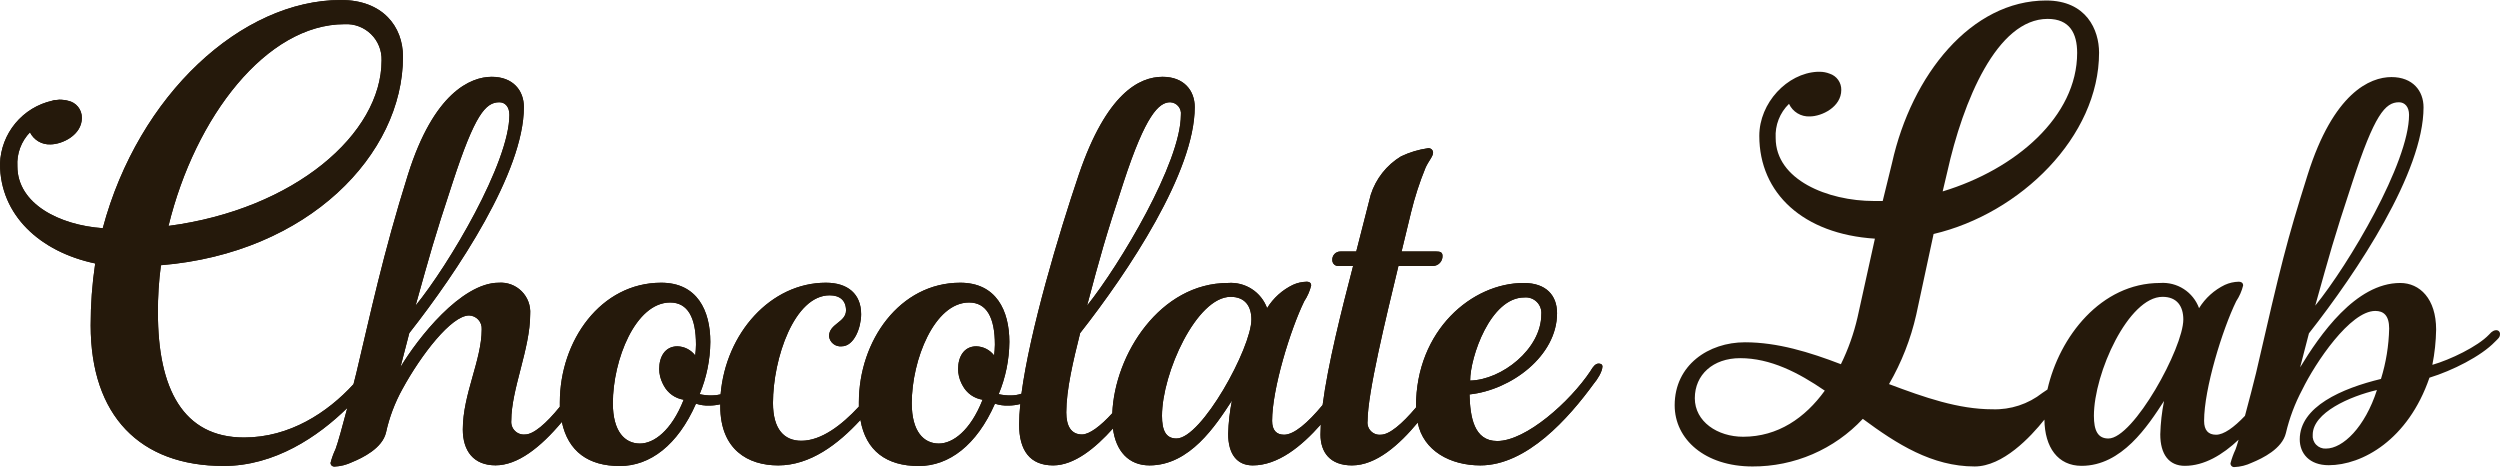
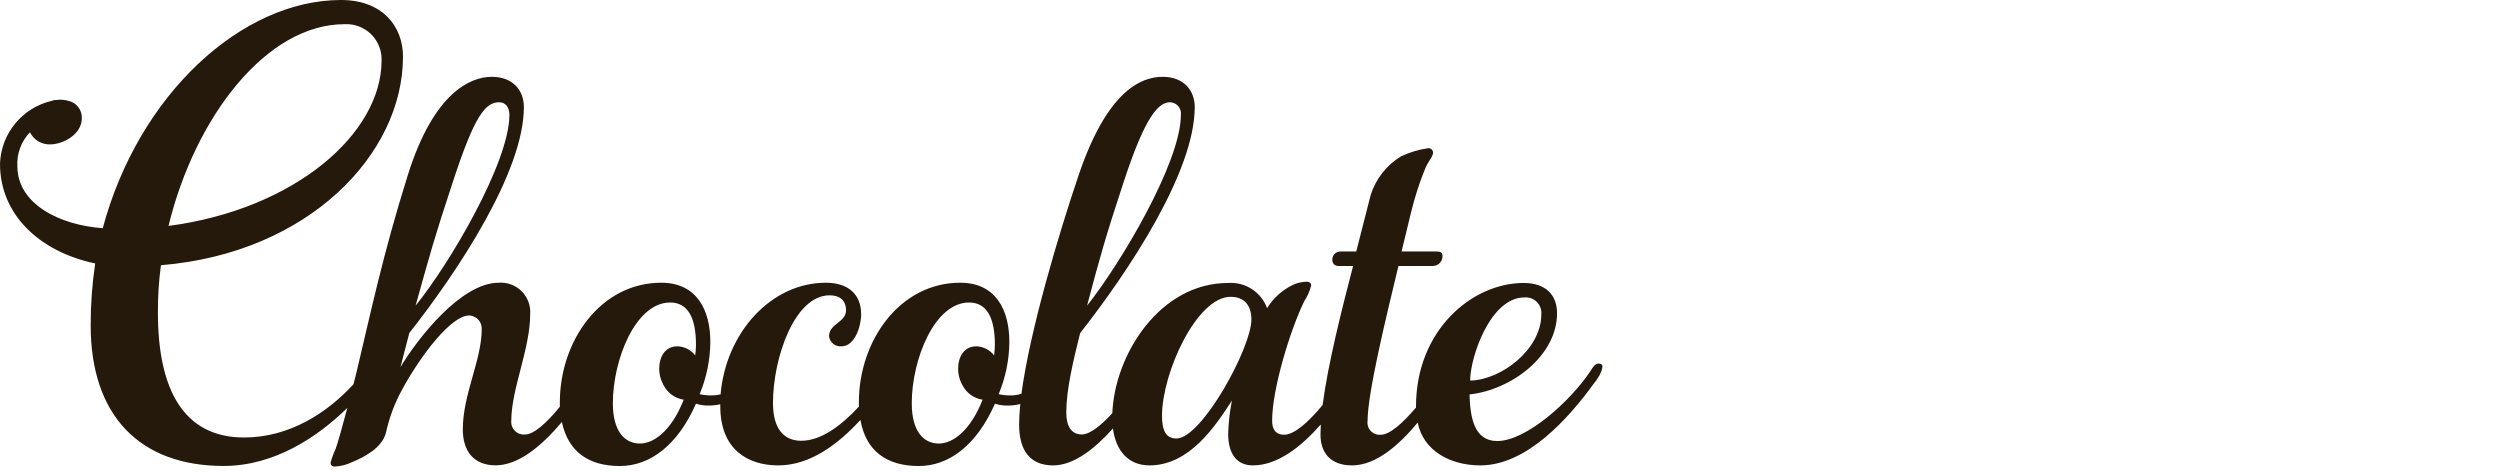
<svg xmlns="http://www.w3.org/2000/svg" width="440" height="83" viewBox="0 0 440 83" fill="none">
  <path d="M281.355 63.989C280.801 63.989 280.357 64.543 279.914 65.318C276.368 70.638 268.61 77.62 263.512 77.62C259.412 77.62 258.747 73.408 258.636 69.419C265.95 68.643 274.04 62.659 274.04 55.123C274.04 52.02 272.156 49.803 268.167 49.803C259.079 49.803 249.216 58.115 249.216 71.524C249.216 71.591 249.216 71.657 249.216 71.724C246.767 74.616 244.54 76.511 243.021 76.511C242.698 76.543 242.372 76.501 242.067 76.388C241.762 76.276 241.488 76.095 241.263 75.86C241.039 75.625 240.871 75.342 240.772 75.032C240.674 74.723 240.647 74.395 240.694 74.073C240.694 69.197 243.908 56.009 246.124 46.811H252.22C252.445 46.804 252.667 46.752 252.873 46.659C253.079 46.566 253.264 46.434 253.418 46.269C253.573 46.104 253.693 45.911 253.773 45.7C253.852 45.489 253.889 45.264 253.882 45.038C253.882 44.373 253.439 44.262 252.774 44.262H246.678L248.341 37.391C248.992 34.708 249.844 32.078 250.89 29.523C251.444 28.304 252.22 27.528 252.22 26.863C252.219 26.752 252.195 26.642 252.148 26.541C252.102 26.439 252.035 26.349 251.951 26.276C251.867 26.203 251.769 26.148 251.662 26.115C251.556 26.083 251.443 26.073 251.333 26.087C249.68 26.32 248.072 26.805 246.568 27.528C244.037 29.066 242.147 31.467 241.248 34.288L238.699 44.262H235.929C235.729 44.258 235.53 44.297 235.346 44.375C235.162 44.453 234.997 44.569 234.861 44.715C234.725 44.862 234.621 45.035 234.557 45.225C234.493 45.414 234.469 45.615 234.488 45.814C234.491 45.954 234.522 46.091 234.58 46.219C234.638 46.346 234.721 46.46 234.825 46.553C234.929 46.647 235.051 46.718 235.184 46.762C235.317 46.807 235.457 46.823 235.596 46.811H238.145C236.128 54.569 233.712 64.088 232.781 71.281C230.177 74.428 227.75 76.511 225.999 76.511C224.669 76.511 223.893 75.736 223.893 74.073C223.893 68.421 227.107 58.004 229.545 53.017C230.108 52.17 230.52 51.233 230.764 50.247C230.764 49.693 230.321 49.582 229.989 49.582C229.147 49.597 228.317 49.786 227.551 50.136C225.675 51.04 224.099 52.463 223.007 54.236C222.5 52.85 221.555 51.668 220.315 50.868C219.075 50.068 217.608 49.694 216.136 49.803C204.178 49.803 196.188 62.348 195.767 72.721C193.683 75.015 191.722 76.467 190.436 76.467C188.552 76.467 187.666 75.026 187.666 72.588C187.666 68.599 188.885 63.501 190.104 58.625C198.637 47.764 210.273 30.254 210.273 18.84C210.273 15.958 208.389 13.52 204.622 13.52C200.521 13.52 194.758 16.402 189.882 30.698C186.325 41.204 181.249 58.204 179.775 69.297C179.161 69.5 178.517 69.601 177.869 69.596C177.161 69.602 176.455 69.528 175.764 69.374C176.982 66.459 177.621 63.336 177.648 60.176C177.648 54.635 175.32 49.759 169.003 49.759C158.365 49.759 151.161 59.955 151.161 70.815C151.161 71.07 151.161 71.314 151.161 71.569C148.08 74.893 144.512 77.575 141.032 77.575C138.04 77.575 136.045 75.581 136.045 70.926C136.045 63.058 139.813 51.975 146.019 51.975C147.792 51.975 148.9 52.862 148.9 54.635C148.9 56.741 145.908 56.962 145.908 59.179C145.972 59.706 146.24 60.186 146.654 60.518C147.069 60.849 147.597 61.005 148.125 60.952C150.341 60.952 151.56 57.627 151.56 55.3C151.56 51.754 149.233 49.759 145.354 49.759C135.657 49.759 127.733 58.625 126.825 69.408C126.306 69.537 125.774 69.6 125.24 69.596C124.532 69.602 123.825 69.528 123.134 69.374C124.352 66.459 124.992 63.336 125.018 60.176C125.018 54.635 122.691 49.759 116.374 49.759C105.735 49.759 98.532 59.955 98.532 70.815C98.532 71.081 98.532 71.336 98.532 71.591C96.116 74.572 93.888 76.467 92.425 76.467C92.097 76.502 91.764 76.463 91.453 76.353C91.141 76.243 90.858 76.064 90.624 75.83C90.39 75.597 90.212 75.314 90.102 75.002C89.992 74.69 89.953 74.358 89.987 74.029C89.987 68.488 93.312 61.395 93.312 55.3C93.367 54.559 93.261 53.814 93.001 53.117C92.742 52.42 92.336 51.787 91.81 51.261C91.284 50.735 90.651 50.329 89.954 50.07C89.257 49.81 88.513 49.705 87.771 49.759C81.122 49.759 73.475 59.622 70.483 64.609L72.034 58.625C80.567 47.764 92.204 30.254 92.204 18.84C92.204 15.958 90.32 13.52 86.552 13.52C82.784 13.52 76.356 16.291 71.813 30.698C67.38 44.772 65.163 55.411 62.725 65.607C62.57 66.205 62.393 66.892 62.215 67.624C57.627 72.622 50.978 76.999 42.955 76.999C32.183 76.999 27.794 68.355 27.794 55.056C27.773 52.255 27.95 49.455 28.326 46.678C54.303 44.55 70.926 27.129 70.926 9.974C70.926 4.655 67.335 0 60.021 0C42.556 0 24.381 16.623 18.086 40.162C10.506 39.63 3.059 35.906 3.059 29.257C2.993 28.162 3.157 27.065 3.538 26.037C3.92 25.009 4.511 24.071 5.275 23.284C5.602 23.949 6.116 24.505 6.753 24.883C7.391 25.261 8.125 25.444 8.866 25.412C10.971 25.412 14.407 23.749 14.407 20.757C14.42 20.047 14.183 19.354 13.738 18.801C13.292 18.248 12.666 17.869 11.969 17.732C11.741 17.664 11.507 17.619 11.271 17.599C11.002 17.563 10.732 17.545 10.462 17.543C10.25 17.549 10.038 17.571 9.83 17.61H9.564L9.176 17.732C6.636 18.304 4.358 19.702 2.697 21.707C1.037 23.712 0.088 26.212 0 28.814C0 37.857 7.048 44.329 16.756 46.368C16.216 49.978 15.95 53.623 15.958 57.273C15.958 73.142 24.602 82.008 39.364 82.008C48.363 82.008 55.987 76.833 61.129 71.79C60.298 74.938 59.456 77.985 59.068 79.016C58.697 79.799 58.4 80.615 58.181 81.454C58.178 81.542 58.194 81.63 58.226 81.712C58.258 81.794 58.307 81.869 58.369 81.931C58.432 81.993 58.506 82.042 58.588 82.075C58.67 82.107 58.758 82.122 58.846 82.119C59.922 82.072 60.978 81.808 61.949 81.343C63.833 80.567 67.269 78.905 67.934 76.135C68.519 73.46 69.489 70.884 70.815 68.488C74.14 62.393 79.459 55.522 82.562 55.522C82.87 55.53 83.173 55.6 83.453 55.729C83.732 55.857 83.983 56.041 84.19 56.268C84.397 56.496 84.556 56.763 84.657 57.054C84.758 57.345 84.8 57.653 84.779 57.96C84.779 63.39 81.454 69.374 81.454 75.581C81.454 79.349 83.338 81.897 87.217 81.897C91.096 81.897 95.107 78.772 98.886 74.262C99.995 79.459 103.552 82.019 109.082 82.019C114.401 82.019 119.278 78.362 122.491 71.048C123.242 71.291 124.03 71.403 124.819 71.38C125.476 71.377 126.13 71.299 126.769 71.148C126.769 71.269 126.769 71.38 126.769 71.491C126.769 79.138 131.645 81.909 136.965 81.909C142.583 81.909 147.482 78.207 151.438 73.907C152.391 79.36 156.037 82.019 161.7 82.019C167.02 82.019 171.896 78.362 175.11 71.048C175.861 71.291 176.648 71.403 177.437 71.38C178.159 71.38 178.878 71.287 179.576 71.103C179.443 72.422 179.365 73.63 179.365 74.705C179.365 79.249 181.249 81.909 185.35 81.909C189.062 81.909 192.775 78.872 195.878 75.414C196.387 79.371 198.626 81.909 202.305 81.909C209.398 81.909 213.942 74.927 216.823 70.494C216.434 72.429 216.212 74.394 216.158 76.367C216.158 79.914 217.71 81.909 220.48 81.909C224.913 81.909 229.036 78.584 232.46 74.705C232.46 75.326 232.405 75.924 232.405 76.478C232.405 79.581 234.067 81.909 237.946 81.909C242.235 81.909 246.302 78.24 249.516 74.373C250.502 79.349 255.267 81.909 260.531 81.909C268.732 81.909 276.096 73.587 280.529 67.491C281.106 66.832 281.996 65.437 282.031 64.509C282.02 64.099 281.687 63.989 281.355 63.989ZM268.278 52.352C268.68 52.313 269.087 52.363 269.468 52.499C269.849 52.636 270.195 52.855 270.481 53.141C270.767 53.427 270.987 53.773 271.123 54.154C271.259 54.535 271.309 54.942 271.27 55.344C271.27 61.44 264.288 66.87 258.747 66.981C258.747 62.88 262.293 52.352 268.278 52.352ZM197.751 32.072C201.629 20.214 203.957 17.997 205.951 17.997C206.225 18.008 206.493 18.075 206.739 18.194C206.985 18.313 207.204 18.483 207.381 18.691C207.558 18.9 207.69 19.143 207.768 19.405C207.847 19.667 207.869 19.942 207.835 20.214C207.835 28.636 197.086 46.59 191.323 53.793C193.65 45.038 194.537 41.824 197.751 32.072ZM79.681 32.072C83.56 20.214 85.444 17.997 87.882 17.997C88.879 17.997 89.655 18.773 89.655 20.214C89.655 28.636 79.016 46.59 73.142 53.793C75.802 44.329 76.246 42.489 79.681 32.072ZM60.642 4.256C61.498 4.209 62.355 4.341 63.158 4.644C63.961 4.946 64.692 5.412 65.305 6.013C65.918 6.613 66.399 7.335 66.718 8.131C67.037 8.927 67.187 9.781 67.158 10.639C67.158 23.539 51.865 36.837 29.656 39.763C34.355 20.48 46.944 4.256 60.642 4.256ZM112.628 78.063C109.969 78.063 107.863 75.957 107.863 70.97C107.863 63.324 111.853 53.239 117.948 53.239C121.051 53.239 122.491 55.899 122.491 60.664C122.486 61.298 122.441 61.931 122.358 62.559C121.991 62.074 121.52 61.678 120.979 61.4C120.438 61.121 119.841 60.968 119.233 60.952C117.017 60.952 116.019 62.836 116.019 64.942C116.025 65.823 116.234 66.691 116.629 67.479C116.678 67.608 116.741 67.731 116.817 67.845C117.166 68.508 117.666 69.081 118.276 69.516C118.886 69.951 119.59 70.236 120.33 70.35C118.169 75.847 115.066 78.063 112.628 78.063ZM165.235 78.063C162.576 78.063 160.47 75.957 160.47 70.97C160.47 63.324 164.46 53.239 170.555 53.239C173.658 53.239 175.099 55.899 175.099 60.664C175.087 61.297 175.043 61.93 174.966 62.559C174.597 62.076 174.125 61.681 173.584 61.403C173.044 61.125 172.448 60.971 171.84 60.952C169.624 60.952 168.627 62.836 168.627 64.942C168.631 65.814 168.831 66.674 169.214 67.457C169.273 67.596 169.343 67.729 169.425 67.856C169.774 68.518 170.274 69.088 170.884 69.522C171.494 69.955 172.198 70.238 172.938 70.35C170.777 75.847 167.674 78.063 165.235 78.063ZM207.06 77.176C205.176 77.176 204.511 75.736 204.511 73.187C204.511 65.651 210.606 52.241 216.59 52.241C219.139 52.241 220.247 53.904 220.247 56.231C220.247 61.218 211.493 77.176 207.06 77.176Z" fill="#25190B" />
-   <path d="M281.355 63.989C280.801 63.989 280.357 64.543 279.914 65.318C276.368 70.638 268.61 77.62 263.512 77.62C259.412 77.62 258.747 73.408 258.636 69.419C265.95 68.643 274.04 62.659 274.04 55.123C274.04 52.02 272.156 49.803 268.167 49.803C259.079 49.803 249.216 58.115 249.216 71.524C249.216 71.591 249.216 71.657 249.216 71.724C246.767 74.616 244.54 76.511 243.021 76.511C242.698 76.543 242.372 76.501 242.067 76.388C241.762 76.276 241.488 76.095 241.263 75.86C241.039 75.625 240.871 75.342 240.772 75.032C240.674 74.723 240.647 74.395 240.694 74.073C240.694 69.197 243.908 56.009 246.124 46.811H252.22C252.445 46.804 252.667 46.752 252.873 46.659C253.079 46.566 253.264 46.434 253.418 46.269C253.573 46.104 253.693 45.911 253.773 45.7C253.852 45.489 253.889 45.264 253.882 45.038C253.882 44.373 253.439 44.262 252.774 44.262H246.678L248.341 37.391C248.992 34.708 249.844 32.078 250.89 29.523C251.444 28.304 252.22 27.528 252.22 26.863C252.219 26.752 252.195 26.642 252.148 26.541C252.102 26.439 252.035 26.349 251.951 26.276C251.867 26.203 251.769 26.148 251.662 26.115C251.556 26.083 251.443 26.073 251.333 26.087C249.68 26.32 248.072 26.805 246.568 27.528C244.037 29.066 242.147 31.467 241.248 34.288L238.699 44.262H235.929C235.729 44.258 235.53 44.297 235.346 44.375C235.162 44.453 234.997 44.569 234.861 44.715C234.725 44.862 234.621 45.035 234.557 45.225C234.493 45.414 234.469 45.615 234.488 45.814C234.491 45.954 234.522 46.091 234.58 46.219C234.638 46.346 234.721 46.46 234.825 46.553C234.929 46.647 235.051 46.718 235.184 46.762C235.317 46.807 235.457 46.823 235.596 46.811H238.145C236.128 54.569 233.712 64.088 232.781 71.281C230.177 74.428 227.75 76.511 225.999 76.511C224.669 76.511 223.893 75.736 223.893 74.073C223.893 68.421 227.107 58.004 229.545 53.017C230.108 52.17 230.52 51.233 230.764 50.247C230.764 49.693 230.321 49.582 229.989 49.582C229.147 49.597 228.317 49.786 227.551 50.136C225.675 51.04 224.099 52.463 223.007 54.236C222.5 52.85 221.555 51.668 220.315 50.868C219.075 50.068 217.608 49.694 216.136 49.803C204.178 49.803 196.188 62.348 195.767 72.721C193.683 75.015 191.722 76.467 190.436 76.467C188.552 76.467 187.666 75.026 187.666 72.588C187.666 68.599 188.885 63.501 190.104 58.625C198.637 47.764 210.273 30.254 210.273 18.84C210.273 15.958 208.389 13.52 204.622 13.52C200.521 13.52 194.758 16.402 189.882 30.698C186.325 41.204 181.249 58.204 179.775 69.297C179.161 69.5 178.517 69.601 177.869 69.596C177.161 69.602 176.455 69.528 175.764 69.374C176.982 66.459 177.621 63.336 177.648 60.176C177.648 54.635 175.32 49.759 169.003 49.759C158.365 49.759 151.161 59.955 151.161 70.815C151.161 71.07 151.161 71.314 151.161 71.569C148.08 74.893 144.512 77.575 141.032 77.575C138.04 77.575 136.045 75.581 136.045 70.926C136.045 63.058 139.813 51.975 146.019 51.975C147.792 51.975 148.9 52.862 148.9 54.635C148.9 56.741 145.908 56.962 145.908 59.179C145.972 59.706 146.24 60.186 146.654 60.518C147.069 60.849 147.597 61.005 148.125 60.952C150.341 60.952 151.56 57.627 151.56 55.3C151.56 51.754 149.233 49.759 145.354 49.759C135.657 49.759 127.733 58.625 126.825 69.408C126.306 69.537 125.774 69.6 125.24 69.596C124.532 69.602 123.825 69.528 123.134 69.374C124.352 66.459 124.992 63.336 125.018 60.176C125.018 54.635 122.691 49.759 116.374 49.759C105.735 49.759 98.532 59.955 98.532 70.815C98.532 71.081 98.532 71.336 98.532 71.591C96.116 74.572 93.888 76.467 92.425 76.467C92.097 76.502 91.764 76.463 91.453 76.353C91.141 76.243 90.858 76.064 90.624 75.83C90.39 75.597 90.212 75.314 90.102 75.002C89.992 74.69 89.953 74.358 89.987 74.029C89.987 68.488 93.312 61.395 93.312 55.3C93.367 54.559 93.261 53.814 93.001 53.117C92.742 52.42 92.336 51.787 91.81 51.261C91.284 50.735 90.651 50.329 89.954 50.07C89.257 49.81 88.513 49.705 87.771 49.759C81.122 49.759 73.475 59.622 70.483 64.609L72.034 58.625C80.567 47.764 92.204 30.254 92.204 18.84C92.204 15.958 90.32 13.52 86.552 13.52C82.784 13.52 76.356 16.291 71.813 30.698C67.38 44.772 65.163 55.411 62.725 65.607C62.57 66.205 62.393 66.892 62.215 67.624C57.627 72.622 50.978 76.999 42.955 76.999C32.183 76.999 27.794 68.355 27.794 55.056C27.773 52.255 27.95 49.455 28.326 46.678C54.303 44.55 70.926 27.129 70.926 9.974C70.926 4.655 67.335 0 60.021 0C42.556 0 24.381 16.623 18.086 40.162C10.506 39.63 3.059 35.906 3.059 29.257C2.993 28.162 3.157 27.065 3.538 26.037C3.92 25.009 4.511 24.071 5.275 23.284C5.602 23.949 6.116 24.505 6.753 24.883C7.391 25.261 8.125 25.444 8.866 25.412C10.971 25.412 14.407 23.749 14.407 20.757C14.42 20.047 14.183 19.354 13.738 18.801C13.292 18.248 12.666 17.869 11.969 17.732C11.741 17.664 11.507 17.619 11.271 17.599C11.002 17.563 10.732 17.545 10.462 17.543C10.25 17.549 10.038 17.571 9.83 17.61H9.564L9.176 17.732C6.636 18.304 4.358 19.702 2.697 21.707C1.037 23.712 0.088 26.212 0 28.814C0 37.857 7.048 44.329 16.756 46.368C16.216 49.978 15.95 53.623 15.958 57.273C15.958 73.142 24.602 82.008 39.364 82.008C48.363 82.008 55.987 76.833 61.129 71.79C60.298 74.938 59.456 77.985 59.068 79.016C58.697 79.799 58.4 80.615 58.181 81.454C58.178 81.542 58.194 81.63 58.226 81.712C58.258 81.794 58.307 81.869 58.369 81.931C58.432 81.993 58.506 82.042 58.588 82.075C58.67 82.107 58.758 82.122 58.846 82.119C59.922 82.072 60.978 81.808 61.949 81.343C63.833 80.567 67.269 78.905 67.934 76.135C68.519 73.46 69.489 70.884 70.815 68.488C74.14 62.393 79.459 55.522 82.562 55.522C82.87 55.53 83.173 55.6 83.453 55.729C83.732 55.857 83.983 56.041 84.19 56.268C84.397 56.496 84.556 56.763 84.657 57.054C84.758 57.345 84.8 57.653 84.779 57.96C84.779 63.39 81.454 69.374 81.454 75.581C81.454 79.349 83.338 81.897 87.217 81.897C91.096 81.897 95.107 78.772 98.886 74.262C99.995 79.459 103.552 82.019 109.082 82.019C114.401 82.019 119.278 78.362 122.491 71.048C123.242 71.291 124.03 71.403 124.819 71.38C125.476 71.377 126.13 71.299 126.769 71.148C126.769 71.269 126.769 71.38 126.769 71.491C126.769 79.138 131.645 81.909 136.965 81.909C142.583 81.909 147.482 78.207 151.438 73.907C152.391 79.36 156.037 82.019 161.7 82.019C167.02 82.019 171.896 78.362 175.11 71.048C175.861 71.291 176.648 71.403 177.437 71.38C178.159 71.38 178.878 71.287 179.576 71.103C179.443 72.422 179.365 73.63 179.365 74.705C179.365 79.249 181.249 81.909 185.35 81.909C189.062 81.909 192.775 78.872 195.878 75.414C196.387 79.371 198.626 81.909 202.305 81.909C209.398 81.909 213.942 74.927 216.823 70.494C216.434 72.429 216.212 74.394 216.158 76.367C216.158 79.914 217.71 81.909 220.48 81.909C224.913 81.909 229.036 78.584 232.46 74.705C232.46 75.326 232.405 75.924 232.405 76.478C232.405 79.581 234.067 81.909 237.946 81.909C242.235 81.909 246.302 78.24 249.516 74.373C250.502 79.349 255.267 81.909 260.531 81.909C268.732 81.909 276.096 73.587 280.529 67.491C281.106 66.832 281.996 65.437 282.031 64.509C282.02 64.099 281.687 63.989 281.355 63.989ZM268.278 52.352C268.68 52.313 269.087 52.363 269.468 52.499C269.849 52.636 270.195 52.855 270.481 53.141C270.767 53.427 270.987 53.773 271.123 54.154C271.259 54.535 271.309 54.942 271.27 55.344C271.27 61.44 264.288 66.87 258.747 66.981C258.747 62.88 262.293 52.352 268.278 52.352ZM197.751 32.072C201.629 20.214 203.957 17.997 205.951 17.997C206.225 18.008 206.493 18.075 206.739 18.194C206.985 18.313 207.204 18.483 207.381 18.691C207.558 18.9 207.69 19.143 207.768 19.405C207.847 19.667 207.869 19.942 207.835 20.214C207.835 28.636 197.086 46.59 191.323 53.793C193.65 45.038 194.537 41.824 197.751 32.072ZM79.681 32.072C83.56 20.214 85.444 17.997 87.882 17.997C88.879 17.997 89.655 18.773 89.655 20.214C89.655 28.636 79.016 46.59 73.142 53.793C75.802 44.329 76.246 42.489 79.681 32.072ZM60.642 4.256C61.498 4.209 62.355 4.341 63.158 4.644C63.961 4.946 64.692 5.412 65.305 6.013C65.918 6.613 66.399 7.335 66.718 8.131C67.037 8.927 67.187 9.781 67.158 10.639C67.158 23.539 51.865 36.837 29.656 39.763C34.355 20.48 46.944 4.256 60.642 4.256ZM112.628 78.063C109.969 78.063 107.863 75.957 107.863 70.97C107.863 63.324 111.853 53.239 117.948 53.239C121.051 53.239 122.491 55.899 122.491 60.664C122.486 61.298 122.441 61.931 122.358 62.559C121.991 62.074 121.52 61.678 120.979 61.4C120.438 61.121 119.841 60.968 119.233 60.952C117.017 60.952 116.019 62.836 116.019 64.942C116.025 65.823 116.234 66.691 116.629 67.479C116.678 67.608 116.741 67.731 116.817 67.845C117.166 68.508 117.666 69.081 118.276 69.516C118.886 69.951 119.59 70.236 120.33 70.35C118.169 75.847 115.066 78.063 112.628 78.063ZM165.235 78.063C162.576 78.063 160.47 75.957 160.47 70.97C160.47 63.324 164.46 53.239 170.555 53.239C173.658 53.239 175.099 55.899 175.099 60.664C175.087 61.297 175.043 61.93 174.966 62.559C174.597 62.076 174.125 61.681 173.584 61.403C173.044 61.125 172.448 60.971 171.84 60.952C169.624 60.952 168.627 62.836 168.627 64.942C168.631 65.814 168.831 66.674 169.214 67.457C169.273 67.596 169.343 67.729 169.425 67.856C169.774 68.518 170.274 69.088 170.884 69.522C171.494 69.955 172.198 70.238 172.938 70.35C170.777 75.847 167.674 78.063 165.235 78.063ZM207.06 77.176C205.176 77.176 204.511 75.736 204.511 73.187C204.511 65.651 210.606 52.241 216.59 52.241C219.139 52.241 220.247 53.904 220.247 56.231C220.247 61.218 211.493 77.176 207.06 77.176Z" fill="#25190B" />
-   <path d="M439.287 58.115C439.065 58.115 438.622 58.226 438.068 58.891C436.073 60.997 431.197 63.324 428.094 64.211C428.503 62.166 428.726 60.089 428.759 58.005C428.759 52.574 425.878 49.804 422.442 49.804C414.574 49.804 408.257 59.002 404.821 64.654L406.373 58.67C414.906 47.809 426.542 30.299 426.542 18.885C426.542 16.003 424.658 13.565 420.891 13.565C417.123 13.565 410.695 16.336 406.151 30.742C402.383 42.711 401.497 46.368 397.064 65.651C396.62 67.48 395.845 70.472 395.113 73.187C393.163 75.237 391.39 76.512 390.027 76.512C388.663 76.512 387.921 75.736 387.921 74.074C387.921 68.422 391.135 58.005 393.573 53.018C394.135 52.171 394.547 51.234 394.792 50.247C394.792 49.693 394.349 49.582 394.016 49.582C393.174 49.598 392.344 49.787 391.578 50.136C389.703 51.041 388.126 52.464 387.034 54.237C386.527 52.851 385.582 51.668 384.342 50.868C383.102 50.068 381.635 49.695 380.163 49.804C369.779 49.804 362.432 59.268 360.348 68.555C360.005 68.766 359.672 68.998 359.462 69.153C356.968 71.12 353.859 72.14 350.685 72.035C344.656 72.035 338.716 69.951 332.466 67.602C334.668 63.803 336.282 59.693 337.253 55.411L340.312 41.182C355.605 37.591 369.436 24.027 369.436 9.265C369.436 5.276 367.219 0.089 360.127 0.089C346.961 0.089 336.455 13.122 332.998 28.681L331.357 35.375H329.806C321.694 35.375 312.518 31.651 312.518 24.293C312.454 23.18 312.631 22.066 313.036 21.028C313.442 19.989 314.066 19.05 314.867 18.275C315.185 18.968 315.704 19.549 316.356 19.944C317.008 20.339 317.763 20.53 318.524 20.491C320.63 20.491 324.065 18.829 324.065 15.837C324.08 15.203 323.889 14.581 323.521 14.064C323.154 13.547 322.63 13.162 322.026 12.967C321.469 12.744 320.875 12.632 320.275 12.634H319.854C314.557 12.9 309.636 18.087 309.636 23.916C309.636 34.023 317.394 41.204 329.983 42.002L326.925 55.855C326.269 58.706 325.287 61.473 323.999 64.1C318.458 61.972 312.828 60.243 307.11 60.243C300.726 60.243 294.742 64.233 294.742 71.326C294.742 77.31 300.061 82.097 308.44 82.097C312.078 82.113 315.681 81.376 319.022 79.935C322.363 78.493 325.37 76.377 327.855 73.719C333.84 78.152 340.046 82.097 347.537 82.097C352.502 82.097 357.367 76.933 359.817 73.852C359.872 78.739 362.188 81.987 366.355 81.987C373.448 81.987 377.991 75.005 380.873 70.572C380.484 72.507 380.262 74.472 380.208 76.445C380.208 79.992 381.759 81.987 384.53 81.987C387.943 81.987 391.179 80.047 393.994 77.387C393.761 78.185 393.573 78.806 393.451 79.105C393.08 79.888 392.783 80.705 392.564 81.543C392.561 81.631 392.576 81.719 392.609 81.801C392.641 81.883 392.69 81.958 392.752 82.02C392.815 82.083 392.889 82.132 392.971 82.164C393.053 82.196 393.141 82.211 393.229 82.208C394.305 82.161 395.361 81.897 396.332 81.432C398.216 80.657 401.652 78.994 402.317 76.224C402.944 73.561 403.912 70.991 405.198 68.577C407.525 63.812 413.621 54.724 418.053 54.724C419.494 54.724 420.492 55.5 420.492 57.827C420.427 60.835 419.942 63.819 419.051 66.693C412.18 68.355 404.755 71.569 404.755 77.332C404.755 79.77 406.417 81.876 409.853 81.876C415.726 81.876 423.816 77.443 427.584 66.472C431.574 65.252 436.672 62.703 439.11 60.155C439.664 59.6 439.996 59.379 439.996 58.825C440.007 58.729 439.996 58.632 439.964 58.541C439.932 58.45 439.88 58.368 439.812 58.3C439.744 58.232 439.661 58.18 439.57 58.148C439.48 58.116 439.383 58.105 439.287 58.115ZM414.02 32.072C417.898 20.214 419.782 17.998 422.22 17.998C423.218 17.998 423.993 18.774 423.993 20.214C423.993 28.637 413.355 46.59 407.481 53.793C410.141 44.329 410.584 42.49 414.02 32.072ZM342.706 30.321C345.498 17.732 351.483 3.325 360.393 3.325C364.249 3.325 365.579 5.852 365.579 9.31C365.579 20.48 354.807 29.789 341.908 33.69L342.706 30.321ZM306.799 76.867C302.278 76.867 298.288 74.207 298.288 70.084C298.288 65.962 301.48 63.036 306.267 63.036C311.587 63.036 316.507 65.563 321.162 68.754C317.704 73.542 312.917 76.867 306.799 76.867ZM371.076 77.177C369.192 77.177 368.527 75.736 368.527 73.187C368.527 65.651 374.622 52.242 380.607 52.242C383.156 52.242 384.264 53.904 384.264 56.231C384.264 61.218 375.509 77.177 371.076 77.177ZM409.365 78.95C409.045 78.968 408.725 78.916 408.427 78.798C408.129 78.68 407.861 78.499 407.639 78.267C407.418 78.036 407.25 77.759 407.146 77.456C407.042 77.153 407.005 76.831 407.038 76.512C407.038 72.633 413.576 69.752 418.342 68.644C416.236 75.182 412.357 78.95 409.365 78.95Z" fill="#25190B" />
</svg>